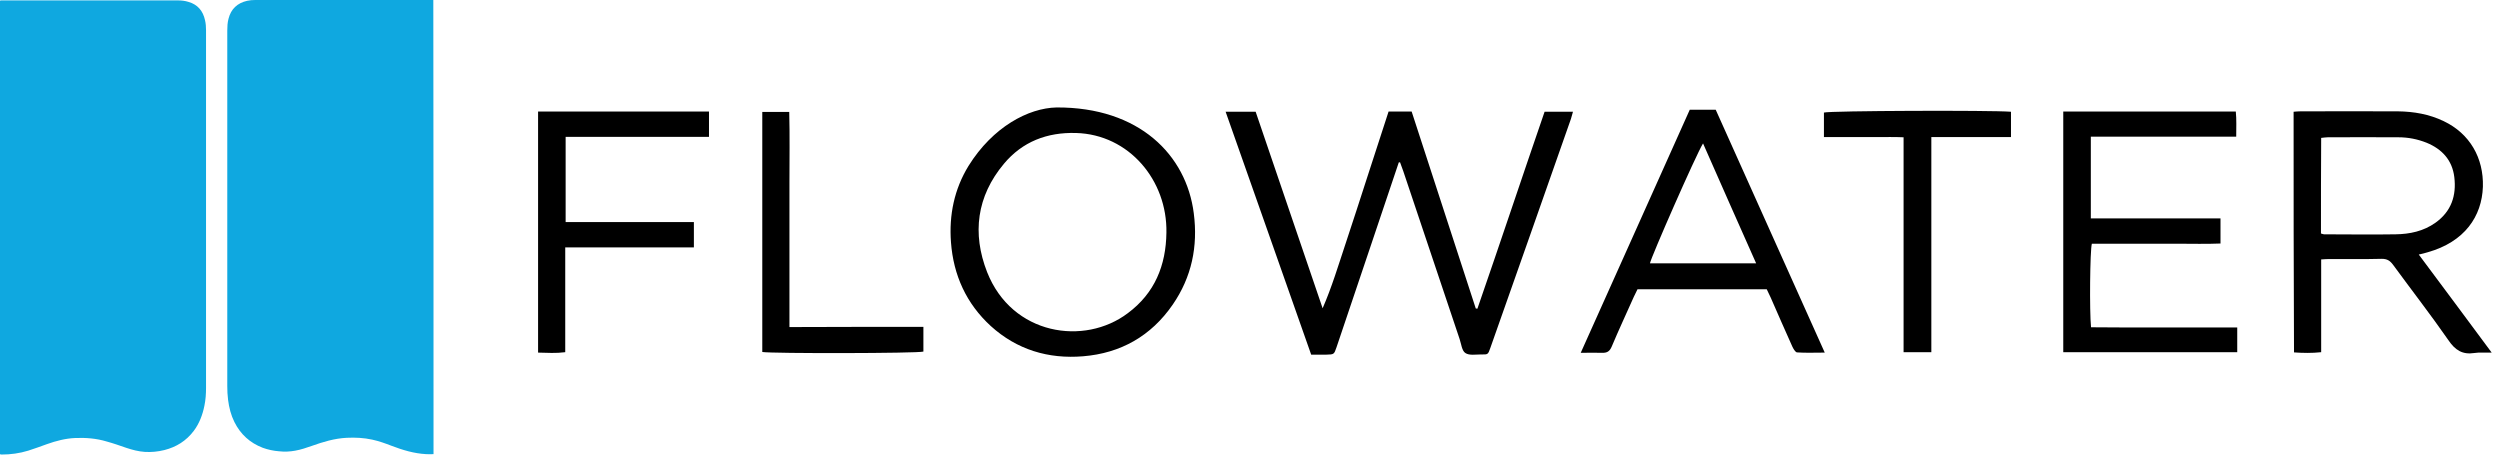
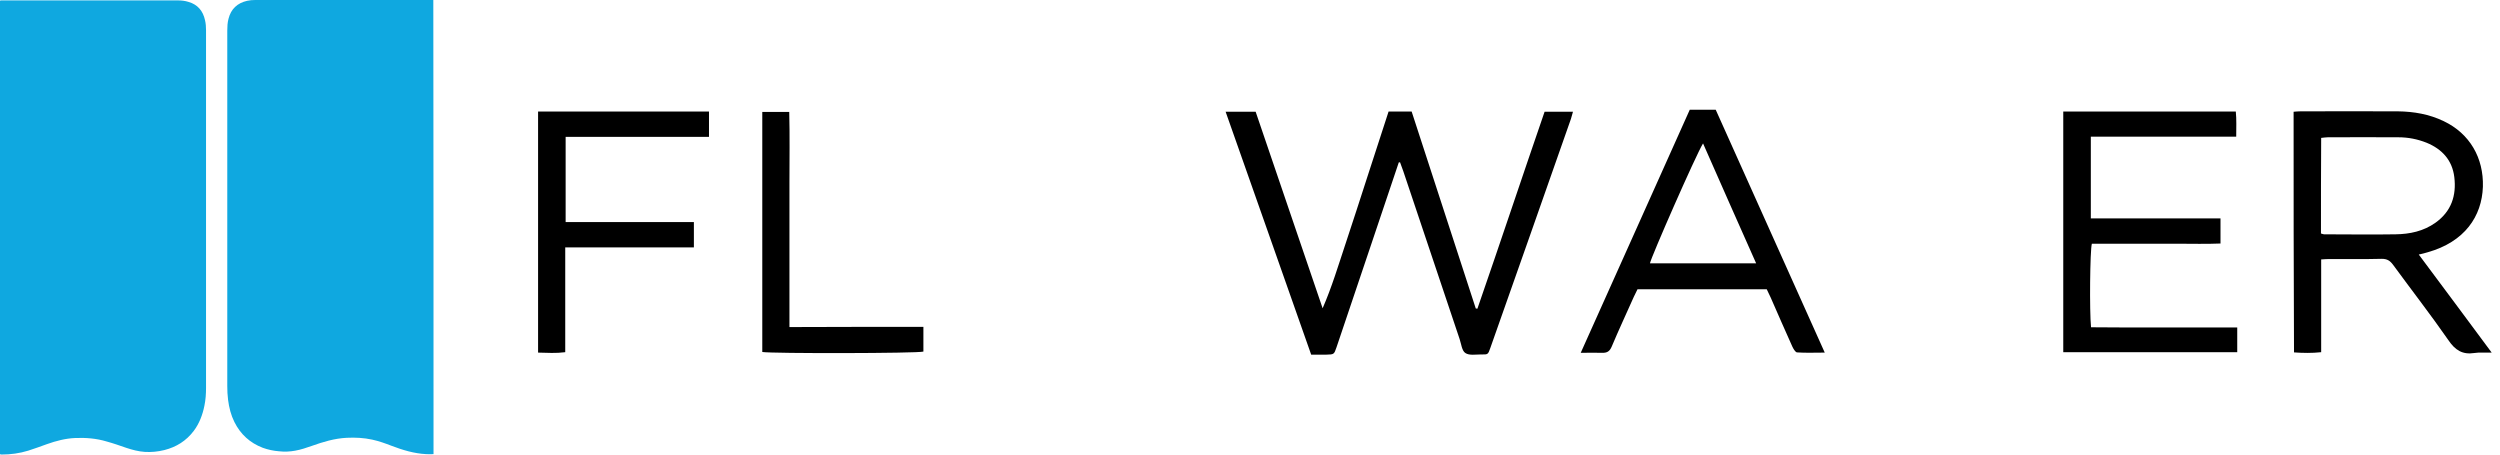
<svg xmlns="http://www.w3.org/2000/svg" width="220" height="40" viewBox="0 0 220 40" fill="none">
  <path d="M123.093 14.292C122.267 16.737 121.458 19.164 120.631 21.609C119.625 24.593 118.619 27.578 117.613 30.562C117.397 31.191 117.397 31.191 116.714 31.209C116.283 31.209 115.852 31.209 115.384 31.209C112.869 24.09 110.389 16.989 107.855 9.834C108.771 9.834 109.598 9.834 110.497 9.834C112.455 15.586 114.432 21.357 116.391 27.128C117.199 25.276 117.774 23.353 118.403 21.465C119.05 19.524 119.679 17.564 120.308 15.623C120.937 13.699 121.566 11.775 122.195 9.816C122.86 9.816 123.489 9.816 124.225 9.816C126.094 15.569 127.981 21.357 129.868 27.146C129.922 27.146 129.976 27.164 130.012 27.164C132.006 21.411 133.929 15.623 135.924 9.834C136.768 9.834 137.559 9.834 138.422 9.834C138.35 10.067 138.296 10.265 138.242 10.463C135.888 17.186 133.516 23.91 131.144 30.634C130.946 31.191 130.946 31.209 130.335 31.191C129.868 31.191 129.293 31.299 128.951 31.065C128.646 30.867 128.592 30.274 128.448 29.843C126.795 24.917 125.142 19.991 123.489 15.065C123.399 14.796 123.291 14.544 123.201 14.274C123.183 14.292 123.129 14.292 123.093 14.292Z" fill="black" />
  <path d="M201.837 9.834C202.053 9.816 202.25 9.798 202.43 9.798C205.287 9.798 208.144 9.78 211.019 9.798C212.421 9.816 213.769 10.049 215.045 10.661C217.345 11.757 218.567 13.897 218.495 16.431C218.405 19.038 216.896 21.285 213.625 22.202C213.391 22.274 213.176 22.328 212.852 22.4C214.991 25.276 217.093 28.081 219.268 31.029C218.657 31.047 218.189 30.993 217.74 31.065C216.698 31.227 216.051 30.814 215.458 29.933C213.895 27.685 212.205 25.51 210.588 23.299C210.319 22.939 210.067 22.777 209.6 22.777C208.054 22.814 206.509 22.796 204.946 22.796C204.73 22.796 204.532 22.814 204.263 22.831C204.263 25.564 204.263 28.243 204.263 30.993C203.436 31.083 202.664 31.065 201.873 31.011C201.837 23.928 201.837 16.899 201.837 9.834ZM204.245 20.548C204.389 20.584 204.443 20.62 204.514 20.62C206.617 20.62 208.701 20.656 210.804 20.62C212.062 20.602 213.266 20.351 214.326 19.596C215.71 18.607 216.177 17.223 215.979 15.586C215.799 14.094 214.901 13.124 213.553 12.566C212.745 12.243 211.918 12.081 211.055 12.081C208.989 12.063 206.904 12.081 204.838 12.081C204.658 12.081 204.478 12.117 204.263 12.135C204.245 14.939 204.245 17.726 204.245 20.548Z" fill="black" />
-   <path d="M92.976 9.456C100.254 9.42 104.405 13.645 105.052 18.768C105.429 21.681 104.872 24.378 103.201 26.805C101.296 29.573 98.618 31.083 95.312 31.353C92.257 31.605 89.49 30.777 87.19 28.692C85.033 26.715 83.901 24.216 83.686 21.321C83.506 18.93 83.973 16.647 85.231 14.598C87.369 11.164 90.496 9.51 92.976 9.456ZM102.644 20.476C102.733 15.874 99.355 11.829 94.683 11.703C92.149 11.632 89.975 12.458 88.34 14.418C85.95 17.276 85.536 20.548 86.866 23.946C89.058 29.501 95.42 30.454 99.247 27.56C101.619 25.798 102.608 23.353 102.644 20.476Z" fill="black" />
  <path d="M181.567 9.816C186.67 9.816 191.666 9.816 196.751 9.816C196.823 10.535 196.787 11.236 196.787 12.027C192.51 12.027 188.288 12.027 183.993 12.027C183.993 14.454 183.993 16.809 183.993 19.218C187.802 19.218 191.576 19.218 195.404 19.218C195.404 19.973 195.404 20.656 195.404 21.429C194.146 21.483 192.888 21.447 191.63 21.447C190.372 21.447 189.096 21.447 187.838 21.447C186.58 21.447 185.323 21.447 184.083 21.447C183.921 22.023 183.867 27.38 184.011 28.8C185.053 28.818 186.113 28.8 187.173 28.818C188.252 28.818 189.312 28.818 190.39 28.818C191.468 28.818 192.528 28.818 193.607 28.818C194.685 28.818 195.745 28.818 196.877 28.818C196.877 29.555 196.877 30.256 196.877 30.993C191.774 30.993 186.688 30.993 181.567 30.993C181.567 23.928 181.567 16.899 181.567 9.816Z" fill="black" />
  <path d="M139.104 31.047C142.357 23.82 145.519 16.737 148.7 9.654C149.455 9.654 150.173 9.654 150.982 9.654C154.163 16.719 157.343 23.82 160.578 31.029C159.697 31.029 158.907 31.065 158.134 31.011C157.99 30.993 157.811 30.688 157.721 30.49C157.074 29.052 156.445 27.613 155.816 26.175C155.708 25.942 155.6 25.708 155.474 25.456C151.683 25.456 147.927 25.456 144.1 25.456C143.992 25.672 143.884 25.888 143.776 26.121C143.129 27.578 142.446 29.034 141.835 30.49C141.656 30.921 141.422 31.065 140.973 31.047C140.434 31.029 139.859 31.047 139.104 31.047ZM149.868 12.62C149.257 13.591 145.268 22.688 145.196 23.173C148.269 23.173 151.359 23.173 154.54 23.173C152.959 19.631 151.431 16.162 149.868 12.62Z" fill="black" />
  <path d="M47.351 31.029C47.351 23.91 47.351 16.881 47.351 9.816C52.364 9.816 57.342 9.816 62.391 9.816C62.391 10.535 62.391 11.254 62.391 12.045C58.186 12.045 53.999 12.045 49.776 12.045C49.776 14.562 49.776 16.989 49.776 19.542C51.663 19.542 53.532 19.542 55.401 19.542C57.27 19.542 59.157 19.542 61.062 19.542C61.062 20.315 61.062 20.998 61.062 21.771C57.306 21.771 53.55 21.771 49.741 21.771C49.741 24.881 49.741 27.901 49.741 30.993C48.914 31.101 48.177 31.047 47.351 31.029Z" fill="black" />
-   <path d="M176.967 9.834C176.967 10.589 176.967 11.29 176.967 12.063C174.631 12.063 172.33 12.063 169.958 12.063C169.958 18.409 169.958 24.683 169.958 30.993C169.114 30.993 168.341 30.993 167.515 30.993C167.515 24.701 167.515 18.445 167.515 12.081C166.706 12.045 165.951 12.063 165.196 12.063C164.406 12.063 163.615 12.063 162.842 12.063C162.088 12.063 161.315 12.063 160.506 12.063C160.506 11.326 160.506 10.607 160.506 9.906C160.992 9.744 175.17 9.69 176.967 9.834Z" fill="black" />
  <path d="M81.259 28.764C81.259 29.573 81.259 30.256 81.259 30.939C80.738 31.101 67.926 31.119 67.081 30.975C67.081 23.964 67.081 16.935 67.081 9.852C67.854 9.852 68.609 9.852 69.453 9.852C69.507 11.937 69.471 14.023 69.471 16.108C69.471 18.211 69.471 20.315 69.471 22.418C69.471 24.521 69.471 26.607 69.471 28.782C73.424 28.764 77.306 28.764 81.259 28.764Z" fill="black" />
  <path d="M38.15 39.964C37.934 39.964 37.719 39.982 37.503 39.964C36.443 39.91 35.437 39.605 34.448 39.227C33.891 39.011 33.334 38.813 32.759 38.688C32.022 38.526 31.267 38.49 30.513 38.526C29.435 38.58 28.428 38.885 27.422 39.245C26.955 39.407 26.488 39.569 25.984 39.658C25.499 39.748 25.032 39.766 24.547 39.712C24.062 39.676 23.576 39.569 23.127 39.407C21.995 38.975 21.169 38.22 20.629 37.142C20.324 36.53 20.162 35.883 20.072 35.2C20.018 34.786 20 34.373 20 33.959C20 23.533 20 13.124 20 2.697C20 2.355 20.018 1.996 20.108 1.654C20.324 0.791 20.881 0.27 21.744 0.072C21.977 0.018 22.229 0 22.462 0C27.62 0 32.777 0 37.916 0C37.988 0 38.06 0 38.132 0C38.15 13.357 38.15 26.661 38.15 39.964Z" fill="#0FA8E0" />
  <path d="M0 39.982C0 26.661 0 13.357 0 0.054C0.036 0.054 0.072 0.036 0.108 0.036C0.144 0.036 0.18 0.036 0.216 0.036C5.373 0.036 10.53 0.036 15.67 0.036C15.975 0.036 16.281 0.072 16.568 0.162C17.395 0.396 17.862 0.953 18.042 1.78C18.113 2.068 18.131 2.373 18.131 2.661C18.131 11.092 18.131 19.542 18.131 27.973C18.131 30.023 18.131 32.09 18.131 34.139C18.131 34.661 18.096 35.182 17.988 35.703C17.826 36.513 17.538 37.268 17.053 37.915C16.388 38.796 15.526 39.335 14.466 39.605C13.891 39.748 13.316 39.802 12.741 39.767C12.184 39.73 11.644 39.587 11.105 39.407C10.53 39.209 9.973 39.011 9.38 38.85C8.482 38.58 7.565 38.508 6.631 38.544C5.768 38.58 4.942 38.796 4.133 39.083C3.594 39.281 3.037 39.479 2.48 39.659C1.725 39.892 0.934 40 0.126 40C0.09 39.982 0.054 39.982 0 39.982Z" fill="#0FA8E0" />
</svg>